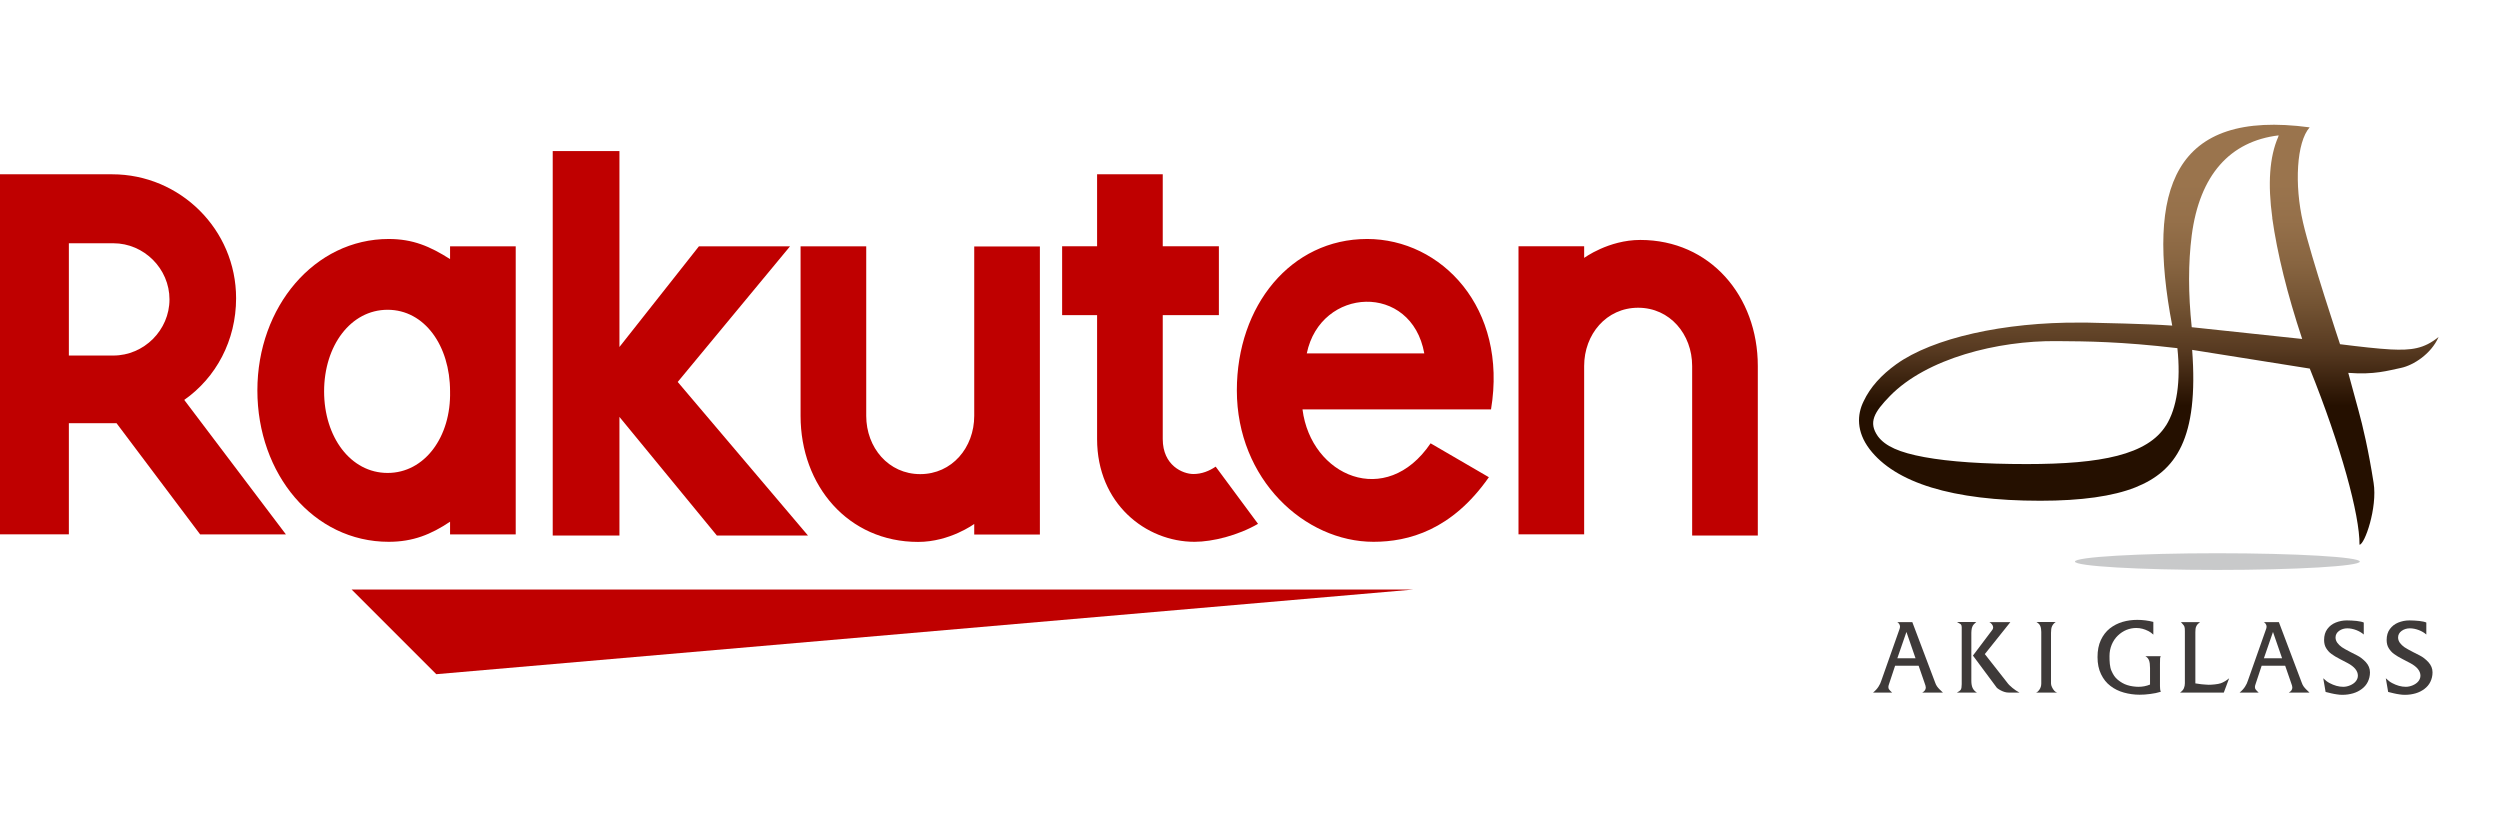
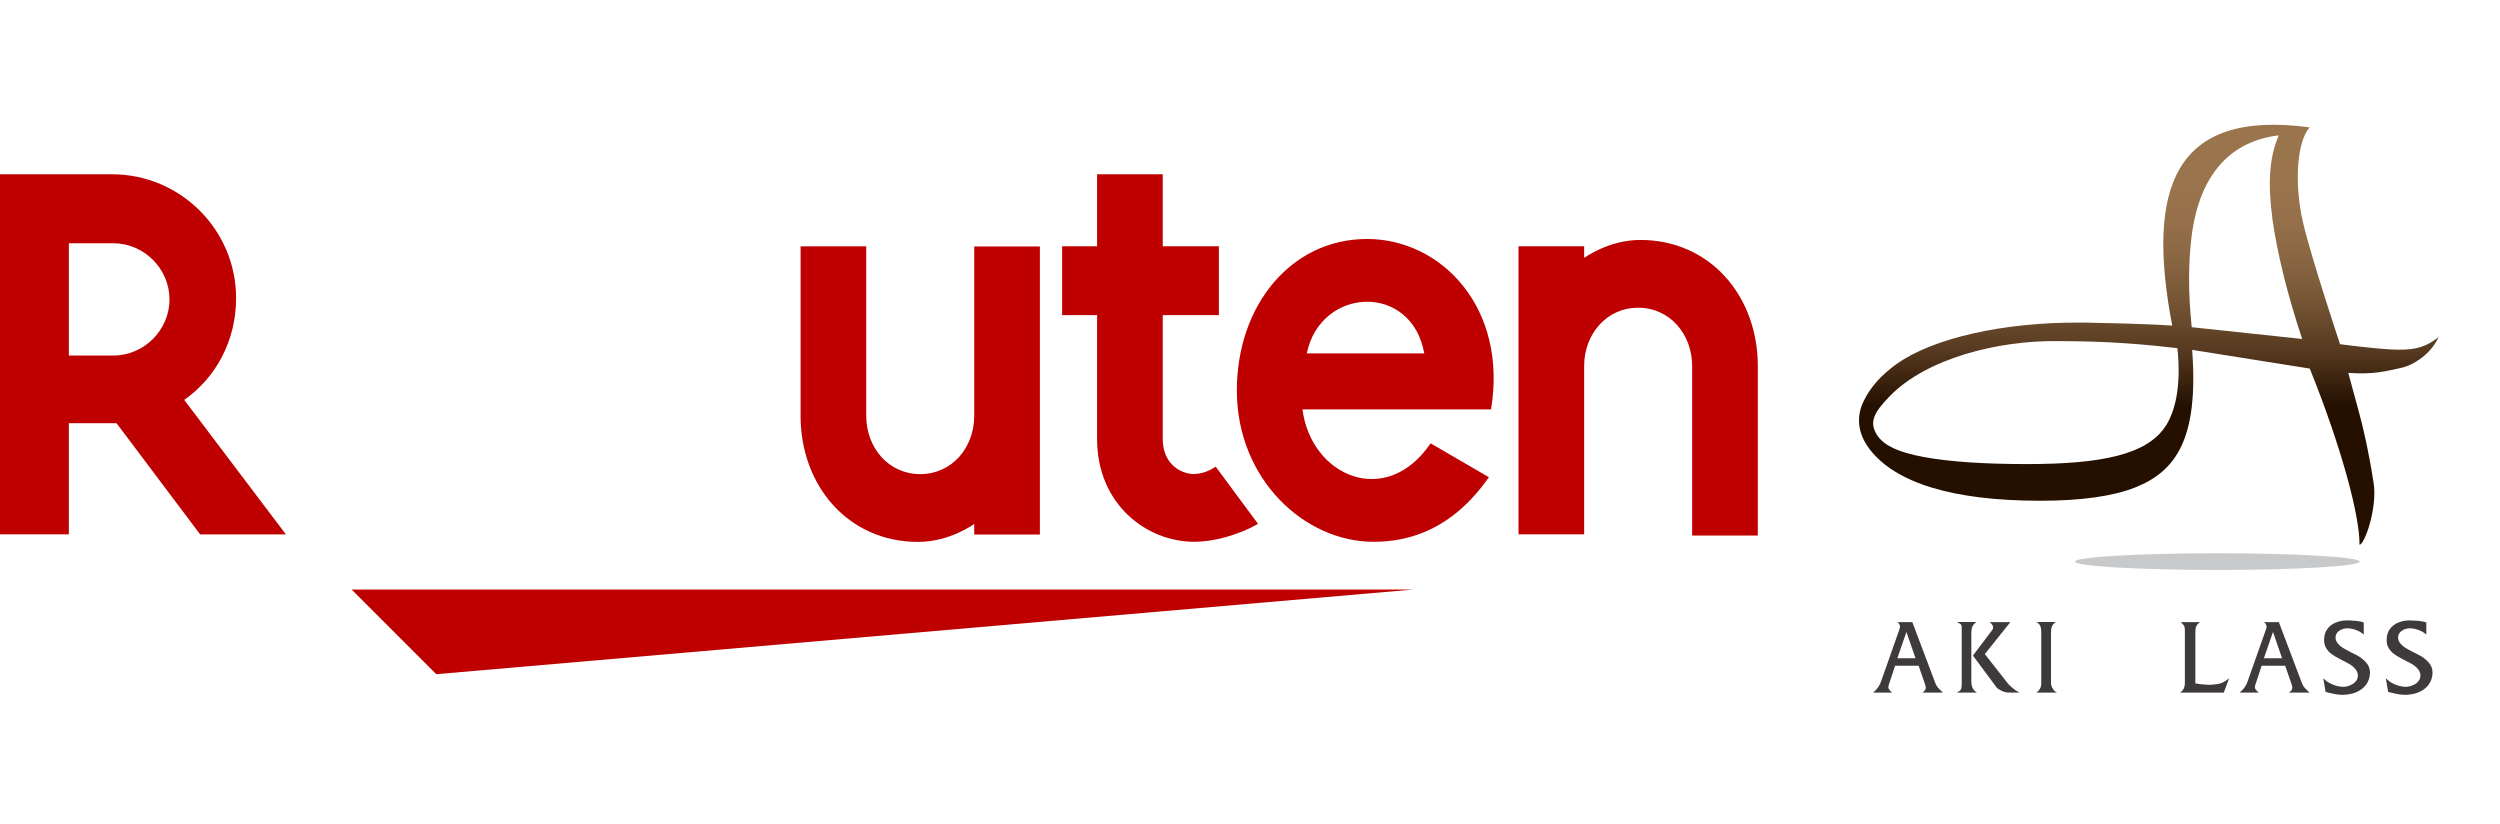
<svg xmlns="http://www.w3.org/2000/svg" id="_レイヤー_1" viewBox="0 0 233.8 77.03">
  <defs>
    <style>.cls-1{fill:#c8c9ca;}.cls-2{fill:#3e3a39;}.cls-3{fill:url(#linear-gradient);}.cls-4{fill:#bf0000;}</style>
    <linearGradient id="linear-gradient" x1="200.96" y1="11.64" x2="200.96" y2="50.93" gradientUnits="userSpaceOnUse">
      <stop offset=".14" stop-color="#9a744d" />
      <stop offset=".23" stop-color="#95704a" />
      <stop offset=".33" stop-color="#886541" />
      <stop offset=".43" stop-color="#735333" />
      <stop offset=".54" stop-color="#563920" />
      <stop offset=".64" stop-color="#301907" />
      <stop offset=".67" stop-color="#251000" />
    </linearGradient>
  </defs>
  <path class="cls-4" d="m132.21,55.13H32.88l7.92,7.92,91.41-7.92Zm15.94-5.05v-15.85c0-2.97,2.08-5.45,5.05-5.45s5.05,2.48,5.05,5.45v15.85h6.14v-15.85c0-6.54-4.46-11.79-10.99-11.79-2.97,0-5.25,1.68-5.25,1.68v-1.09h-6.14v26.94h6.14v.1Zm-20.3-27.73c-7.13,0-12.18,6.24-12.18,14.16,0,8.32,6.34,14.16,12.78,14.16,3.27,0,7.33-1.09,10.79-6.04l-5.45-3.17c-4.16,6.14-11.19,3.07-11.98-3.17h17.63c1.58-9.51-4.65-15.94-11.59-15.94h0Zm5.35,10.7h-10.99c1.29-6.24,9.8-6.64,10.99,0Z" />
  <path class="cls-4" d="m113.69,43.64c-.59.4-1.29.69-2.08.69-.99,0-2.87-.79-2.87-3.27v-11.59h5.25v-6.44h-5.25v-6.73h-6.14v6.73h-3.27v6.44h3.27v11.59c0,6.04,4.56,9.61,9.11,9.61,1.68,0,4.06-.59,5.94-1.68l-3.96-5.35Zm-22.58-20.6v15.85c0,2.97-2.08,5.45-5.05,5.45s-5.05-2.48-5.05-5.45v-15.85h-6.14v15.85c0,6.54,4.46,11.79,10.99,11.79,2.97,0,5.25-1.68,5.25-1.68v.99h6.14v-26.94h-6.14Z" />
-   <path class="cls-4" d="m63.38,35.72l10.5-12.68h-8.52l-7.43,9.41V14.13h-6.24v35.95h6.24v-11.09l9.11,11.09h8.52l-12.18-14.36Zm-21.29-12.68v1.19c-1.88-1.19-3.47-1.88-5.74-1.88-6.93,0-12.28,6.34-12.28,14.16s5.25,14.16,12.28,14.16c2.28,0,3.96-.69,5.74-1.88v1.19h6.14v-26.94h-6.14Zm-5.84,21.19c-3.47,0-5.94-3.37-5.94-7.63s2.48-7.63,5.94-7.63,5.84,3.37,5.84,7.63c.1,4.26-2.38,7.63-5.84,7.63h0Z" />
  <path class="cls-4" d="m6.44,50.08v-10.5h4.46l7.82,10.4h8.02l-9.51-12.58c2.97-2.08,4.85-5.55,4.85-9.51,0-6.44-5.25-11.59-11.59-11.59H0v33.67h6.44v.1Zm0-27.33h4.16c2.87,0,5.25,2.38,5.25,5.25s-2.38,5.25-5.25,5.25h-4.16v-10.5Z" />
  <path class="cls-1" d="m220.69,52.52c0,.43-5.96.78-13.32.78s-13.32-.35-13.32-.78,5.96-.78,13.32-.78,13.32.35,13.32.78Z" />
  <path class="cls-3" d="m203.15,30.45c-2.33-.17-7.19-.26-7.19-.26-.48-.02-.94-.02-1.43-.02-7.08-.05-13.77,1.43-17.2,3.9-1.37.99-2.42,2.12-3.05,3.47-.61,1.24-.68,2.82.56,4.46,2.4,3.14,7.72,4.83,15.96,4.83,3.85,0,6.81-.42,8.9-1.25,3.8-1.52,5.93-4.55,5.31-12.86l11,1.75c2.92,7.24,4.68,13.73,4.65,16.47.48,0,1.69-3.46,1.32-5.78-.48-3.07-1.02-5.35-1.41-6.76l-.96-3.53c2.44.19,3.71-.21,4.96-.47,1.11-.24,2.79-1.28,3.49-2.89-1.37,1.12-2.56,1.26-4.47,1.17-1.16-.06-2.93-.26-4.75-.49,0,0-2.72-8.17-3.46-11.38-.82-3.52-.61-7.52.62-8.9-12.74-1.71-15.31,5.71-12.85,18.56Zm-.58,9.33c-1.72,2.75-6.06,3.62-13.03,3.62-4.04,0-7.23-.22-9.57-.65-2.34-.43-3.66-1.02-4.35-1.95-.91-1.3-.36-2.24,1.13-3.77,3.44-3.52,10.08-5.18,15.57-5.13,2.85.02,6.03.04,11.31.66.33,3.11-.05,5.61-1.06,7.23Zm9.93-19.39c.47,3.32,1.4,7.09,2.8,11.31l-10.33-1.1c-.33-3.14-.33-6,0-8.59.74-5.64,3.57-8.8,8.13-9.35l-.04.14c-.82,1.87-.99,4.41-.55,7.6Z" />
  <path class="cls-2" d="m181.7,64.77h-1.93c.22-.12.33-.28.33-.48,0-.08-.04-.24-.13-.47l-.54-1.56h-2.2l-.57,1.72c-.04.11-.06.2-.06.27,0,.08.02.15.05.2.03.05.08.11.13.16.06.05.11.1.17.16h-1.78c.22-.18.39-.37.51-.56.12-.19.21-.37.26-.55l1.69-4.79c.04-.1.06-.18.06-.27,0-.09-.03-.18-.08-.25-.05-.08-.11-.13-.18-.17h1.41l2.13,5.64c.05.15.11.27.18.37.07.1.15.19.24.28.09.09.19.19.31.3Zm-2.56-3.21l-.85-2.46-.85,2.46h1.71Z" />
  <path class="cls-2" d="m184.88,64.77h-1.87c.18-.09.3-.18.36-.27.06-.09.09-.26.09-.52v-4.72c0-.29,0-.49,0-.59,0-.1-.02-.17-.04-.22-.02-.05-.07-.09-.13-.12-.06-.03-.15-.09-.27-.16h1.8c-.06.05-.11.1-.17.16-.06.05-.1.11-.15.18-.04.07-.07.16-.1.27-.02.11-.04.25-.04.41v4.47c0,.28.04.51.12.68.08.17.21.32.4.43Zm3.99,0h-1.02c-.24,0-.48-.07-.73-.2-.25-.13-.4-.25-.45-.35l-2.16-2.91,1.83-2.43c.04-.07.06-.14.06-.21,0-.09-.04-.19-.11-.28-.07-.1-.16-.16-.25-.21h1.97l-2.39,2.99,2.08,2.65c.11.16.28.33.5.51.22.18.44.33.66.44Z" />
  <path class="cls-2" d="m192.38,64.77h-1.98c.11-.02.22-.12.33-.28.11-.16.17-.35.17-.57v-4.82c0-.22-.03-.4-.09-.55-.06-.15-.18-.27-.36-.38h1.8c-.16.11-.27.24-.34.39-.07.14-.1.35-.1.62v4.74c0,.1.03.22.09.34.06.13.13.24.22.34.09.1.18.15.26.16Z" />
-   <path class="cls-2" d="m202.09,64.69c-.32.1-.65.17-1,.21-.35.05-.68.07-.99.07-.51,0-1-.07-1.47-.2-.47-.13-.9-.34-1.26-.62-.37-.28-.66-.64-.88-1.1-.22-.45-.33-.98-.33-1.6s.1-1.14.31-1.59c.21-.45.49-.81.84-1.09.36-.28.75-.48,1.19-.61.44-.13.9-.19,1.38-.19s1.01.06,1.5.19v1.19c-.14-.14-.3-.25-.48-.34-.17-.09-.36-.16-.55-.21-.19-.05-.38-.07-.57-.07-.32,0-.62.06-.92.18-.29.12-.56.3-.8.53-.24.23-.43.51-.57.84-.14.33-.21.69-.21,1.08,0,.5.02,1.02.19,1.39.17.37.31.59.58.82.28.23.57.4.89.5.32.11.77.16,1.05.16.38,0,.74-.07,1.08-.21v-1.54c0-.31-.03-.55-.09-.71-.06-.17-.17-.3-.34-.4h1.43c-.03.06-.05.13-.06.21,0,.08-.01.26-.01.53v2.06c0,.22.02.39.07.5Z" />
  <path class="cls-2" d="m208.47,63.43l-.5,1.34h-4.09c.18-.13.3-.26.36-.41.06-.14.09-.3.09-.46v-4.88c0-.19-.01-.32-.04-.41-.03-.08-.08-.16-.17-.25-.08-.08-.14-.15-.16-.18h1.79c-.07.05-.13.11-.2.17-.07.06-.12.14-.17.26-.05.11-.07.28-.07.5v4.8c.28.04.46.06.56.08.1.01.22.02.36.03.14.01.25.02.33.02.3,0,.87-.05,1.12-.14.26-.09.52-.25.78-.46Z" />
  <path class="cls-2" d="m215.98,64.77h-1.93c.22-.12.33-.28.33-.48,0-.08-.04-.24-.13-.47l-.54-1.56h-2.2l-.57,1.72c-.04.11-.06.2-.06.27,0,.08.02.15.05.2.03.05.08.11.13.16.06.05.11.1.17.16h-1.78c.22-.18.39-.37.51-.56.12-.19.21-.37.26-.55l1.69-4.79c.04-.1.06-.18.06-.27,0-.09-.03-.18-.08-.25-.05-.08-.11-.13-.18-.17h1.41l2.13,5.64c.05.15.11.27.18.37.07.1.15.19.24.28.09.09.19.19.31.3Zm-2.56-3.21l-.85-2.46-.85,2.46h1.71Z" />
  <path class="cls-2" d="m221.64,62.88c0,.32-.07.61-.2.88-.13.27-.32.49-.56.67-.24.18-.51.32-.82.41-.31.09-.64.14-.99.14-.16,0-.34-.01-.51-.04-.18-.02-.35-.06-.54-.1-.18-.04-.36-.08-.53-.13l-.22-1.28c.19.19.38.34.59.45.21.11.42.2.64.26.22.06.43.09.64.09.22,0,.44-.05.65-.14.21-.09.39-.21.52-.37.13-.16.2-.34.2-.53,0-.44-.32-.84-.96-1.18-.12-.07-.35-.19-.69-.36-.34-.17-.61-.34-.82-.49-.21-.15-.37-.34-.5-.55-.13-.21-.19-.47-.19-.76,0-.41.1-.75.3-1.02.2-.28.47-.48.79-.61.33-.13.67-.2,1.04-.2.3,0,.6.02.92.05.32.04.54.09.66.15v1.12c-.18-.16-.41-.3-.69-.41-.29-.11-.57-.17-.85-.17s-.55.08-.77.24c-.22.16-.33.37-.33.62,0,.18.06.34.17.5.11.15.26.29.43.41.18.12.45.27.82.46.37.19.57.29.59.3.3.15.58.37.83.64.25.28.38.59.38.94Z" />
  <path class="cls-2" d="m227.49,62.88c0,.32-.07.61-.2.88-.13.27-.32.49-.56.67-.24.18-.51.32-.82.41-.31.09-.64.14-.99.14-.16,0-.34-.01-.51-.04-.18-.02-.35-.06-.54-.1-.18-.04-.36-.08-.53-.13l-.22-1.28c.19.19.38.34.59.45.21.11.42.2.64.26.22.06.43.09.64.09.22,0,.44-.05.65-.14.21-.09.39-.21.52-.37.13-.16.2-.34.2-.53,0-.44-.32-.84-.96-1.18-.12-.07-.35-.19-.69-.36-.34-.17-.61-.34-.82-.49-.21-.15-.37-.34-.5-.55-.13-.21-.19-.47-.19-.76,0-.41.1-.75.3-1.02.2-.28.47-.48.79-.61.33-.13.67-.2,1.04-.2.3,0,.6.02.92.05.32.04.54.09.66.15v1.12c-.18-.16-.41-.3-.69-.41-.29-.11-.57-.17-.85-.17s-.55.08-.77.24c-.22.16-.33.37-.33.62,0,.18.06.34.17.5.11.15.26.29.43.41.18.12.45.27.82.46.37.19.57.29.59.3.3.15.58.37.83.64.25.28.38.59.38.94Z" />
</svg>